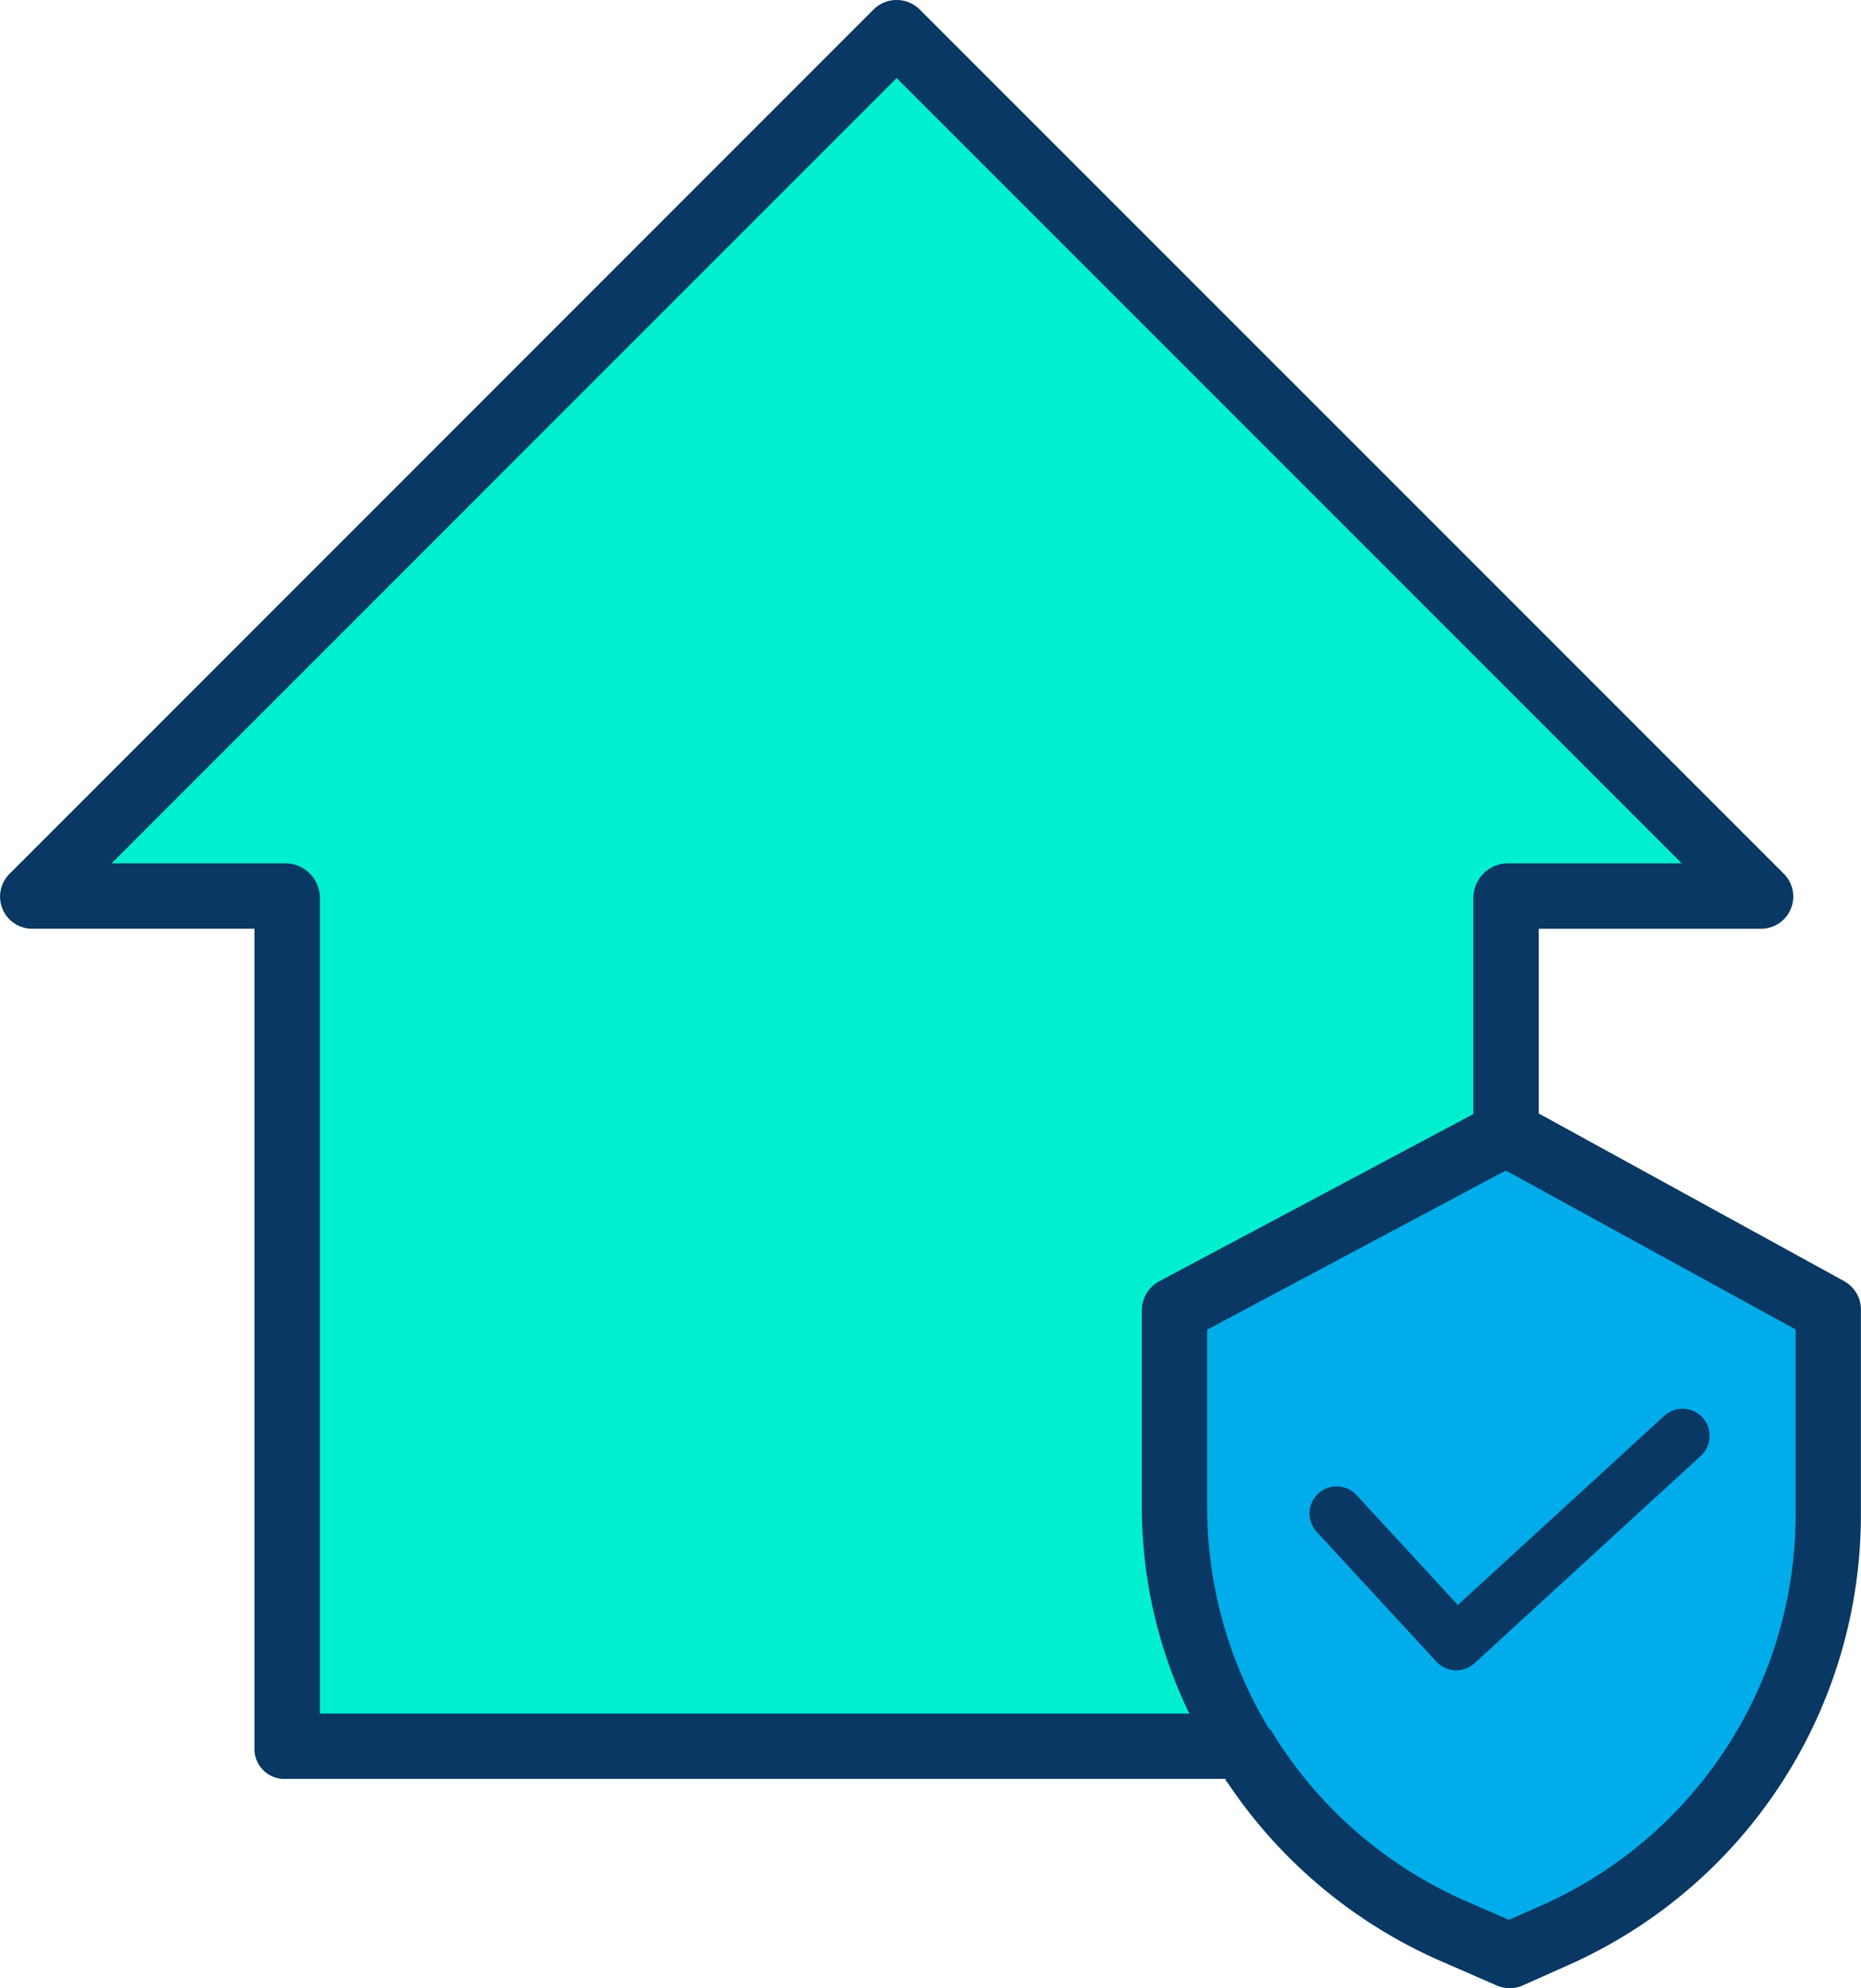
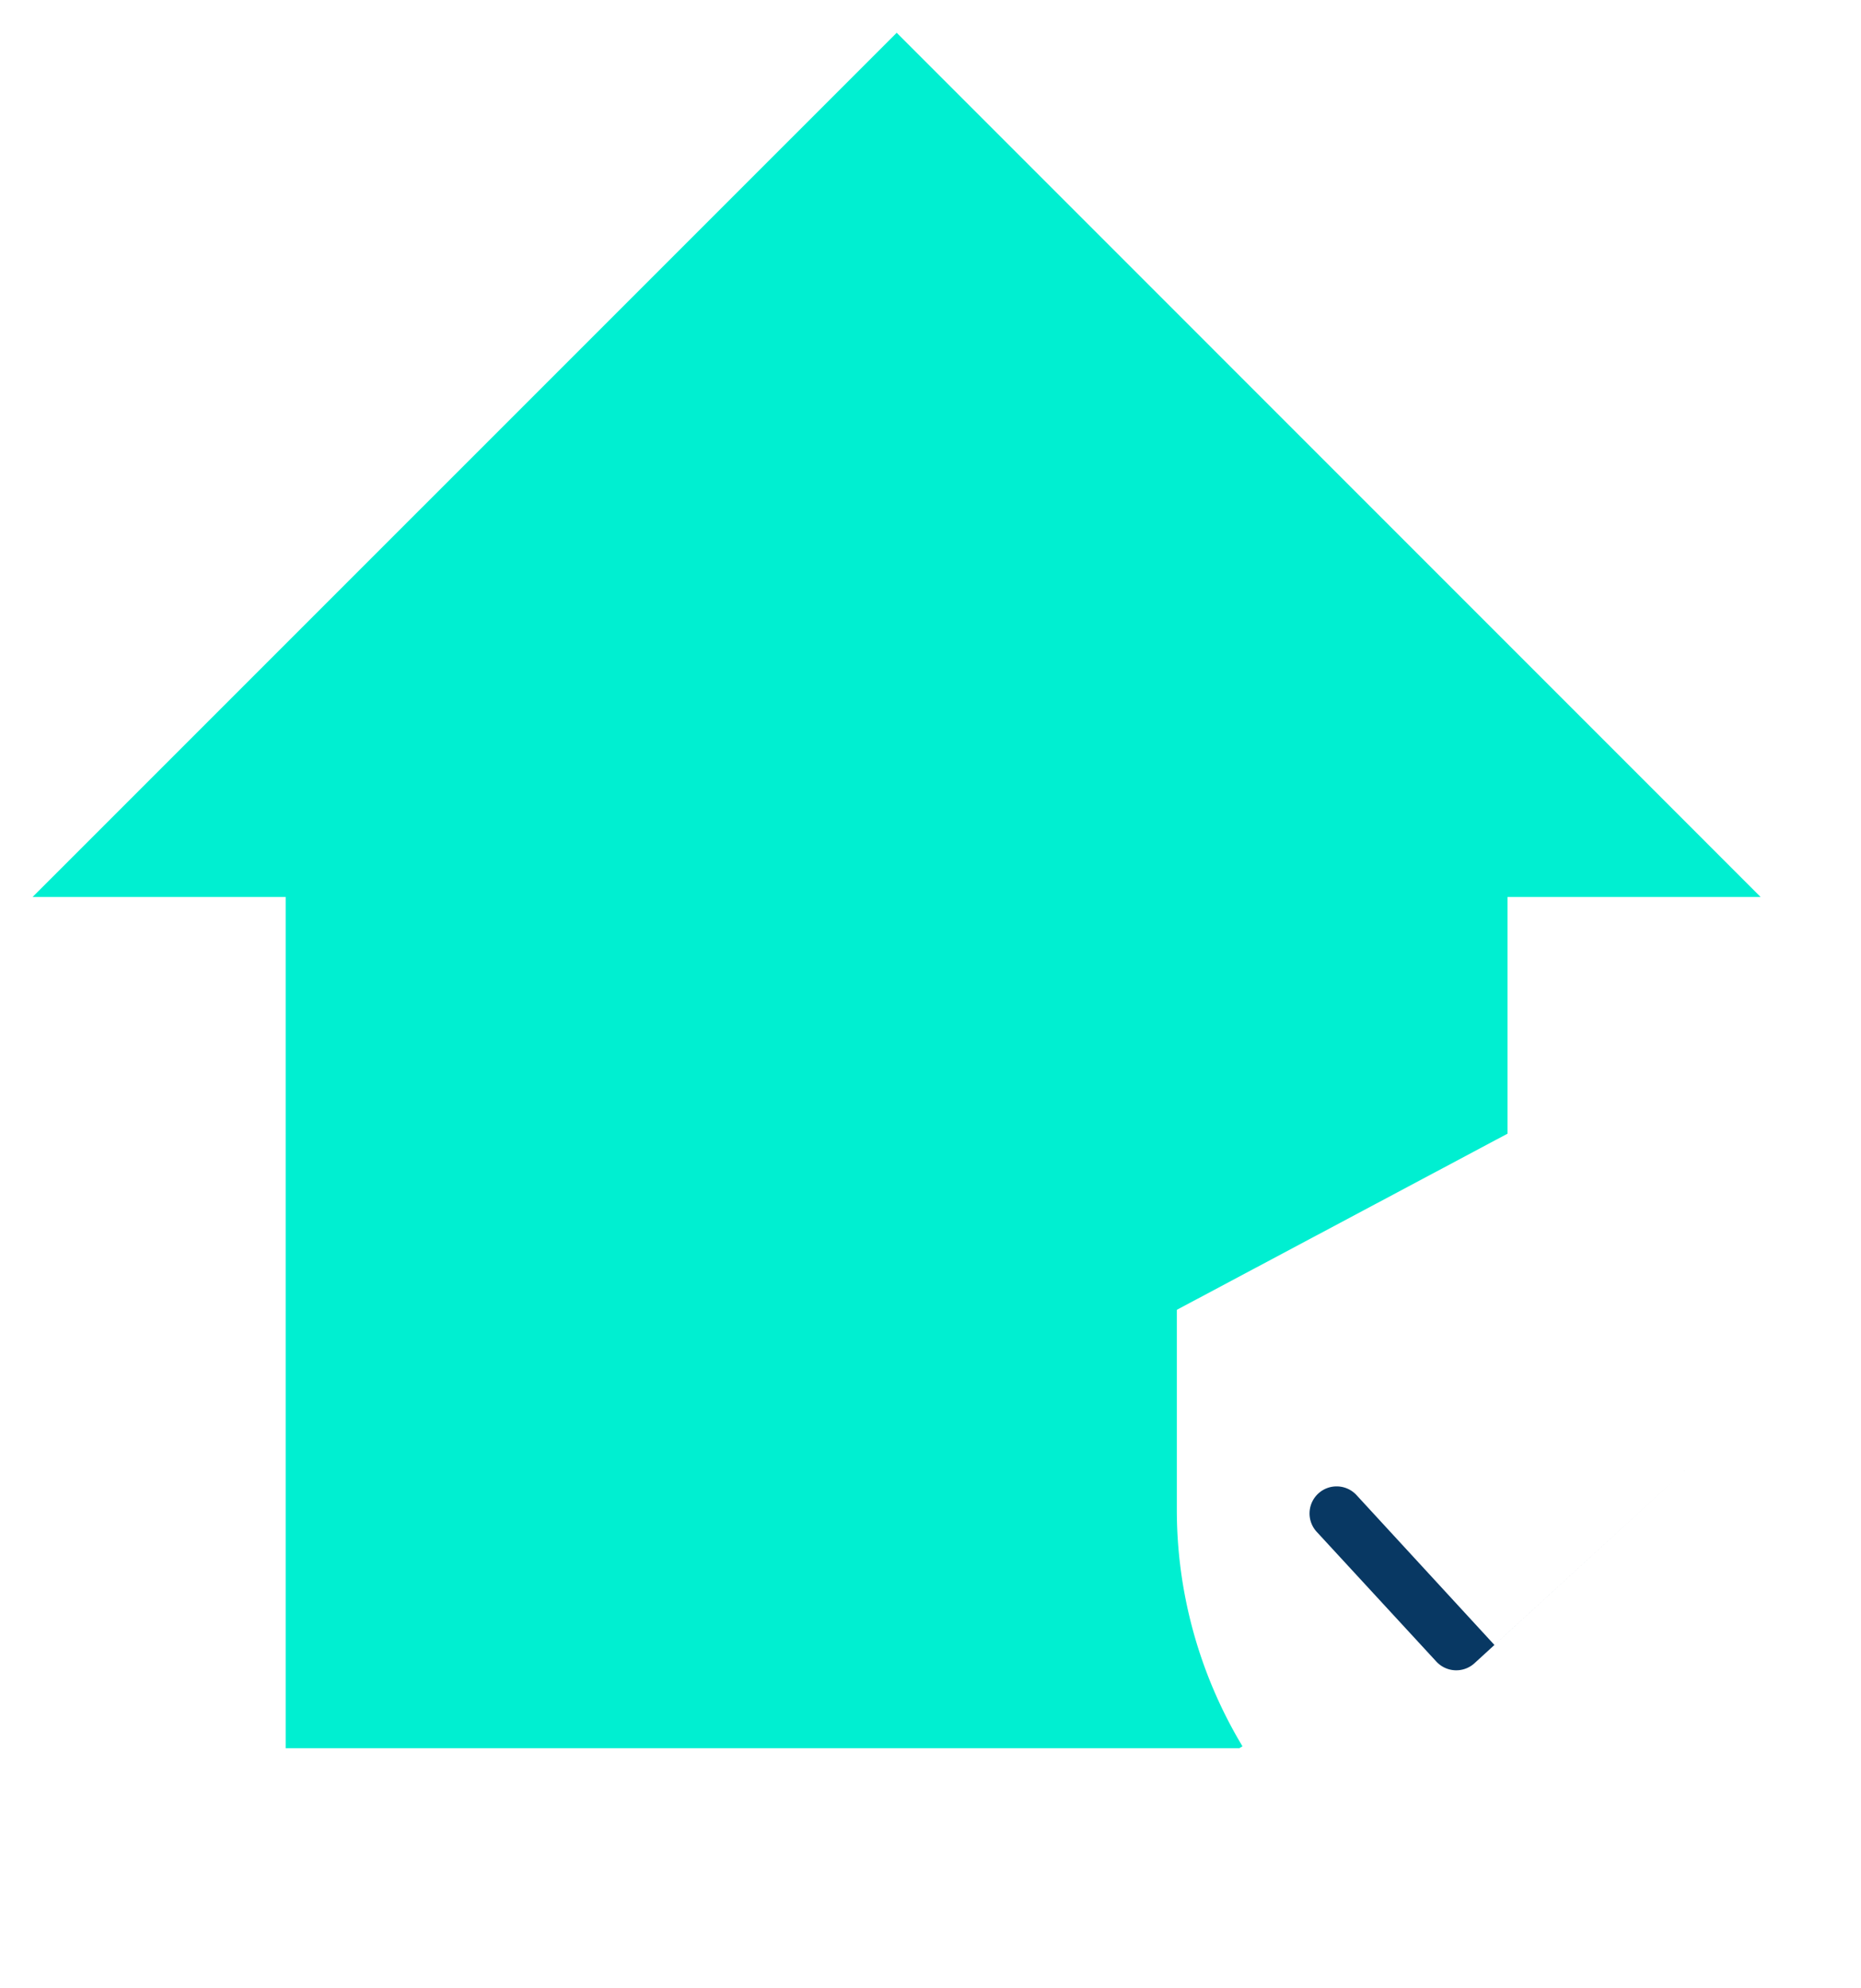
<svg xmlns="http://www.w3.org/2000/svg" width="64.397" height="68.779" viewBox="0 0 64.397 68.779">
  <g id="Group_3124" data-name="Group 3124" transform="translate(-1315.234 -5254.18)">
-     <path id="Path_7613" data-name="Path 7613" d="M263.745,242.624l.026-.015,11.154,6.113v7.052a15.952,15.952,0,0,1-9.565,14.607l-1.548.674-1.747-.754a16.006,16.006,0,0,1-7.1-5.869c-.136-.2-.266-.409-.391-.619a15.878,15.878,0,0,1-2.273-8.2v-6.894Z" transform="translate(1103.655 5050.776)" fill="#00acea" />
    <path id="Path_7614" data-name="Path 7614" d="M67.093,36.916H58.337v8.19L46.893,51.2V58.1a15.879,15.879,0,0,0,2.272,8.2l-.109.066h-33V36.916H7.3L37.2,7.02Zm0,0" transform="translate(1309.063 5248.294)" fill="#00efd1" />
-     <path id="Path_7616" data-name="Path 7616" d="M64.13,44.327,53.552,38.521V32.131h7.676a1.115,1.115,0,0,0,.8-1.908L32.133.33a1.132,1.132,0,0,0-1.6,0L.637,30.23a1.111,1.111,0,0,0,.8,1.9H9.112V60.475a1.034,1.034,0,0,0,1.079,1.067H42.719c.011.162.02.064.032.081a17.141,17.141,0,0,0,7.593,6.3l1.747.763a1.12,1.12,0,0,0,.9.005l1.51-.674A17.051,17.051,0,0,0,64.7,52.371V45.319a1.116,1.116,0,0,0-.573-.992ZM10.192,29.868H4.168L31.333,2.7,58.5,29.868H52.473A1.2,1.2,0,0,0,51.29,31.03v7.511l-10.859,5.78a1.146,1.146,0,0,0-.614,1v6.894a16.4,16.4,0,0,0,1.645,7.067H11.375V31.03a1.2,1.2,0,0,0-1.183-1.162Zm52.248,22.5A14.791,14.791,0,0,1,53.6,65.941l-1.077.478-1.295-.564a14.845,14.845,0,0,1-6.6-5.455c-.136-.2-.251-.39-.357-.568,0,0-.041,0-.042-.006a14.812,14.812,0,0,1-2.151-7.614V46l10.333-5.506,10.029,5.5Zm0,0" transform="translate(1314.928 5254.18)" fill="#083863" />
-     <path id="Path_7619" data-name="Path 7619" d="M253.831,136.478a.937.937,0,1,0-1.378,1.27l4.136,4.485a.937.937,0,0,0,1.322.056l7.831-7.174a.937.937,0,0,0-1.266-1.382l-7.143,6.543Zm0,0" transform="translate(1108.347 5169.43)" fill="#083863" />
+     <path id="Path_7619" data-name="Path 7619" d="M253.831,136.478a.937.937,0,1,0-1.378,1.27l4.136,4.485a.937.937,0,0,0,1.322.056l7.831-7.174l-7.143,6.543Zm0,0" transform="translate(1108.347 5169.43)" fill="#083863" />
  </g>
</svg>